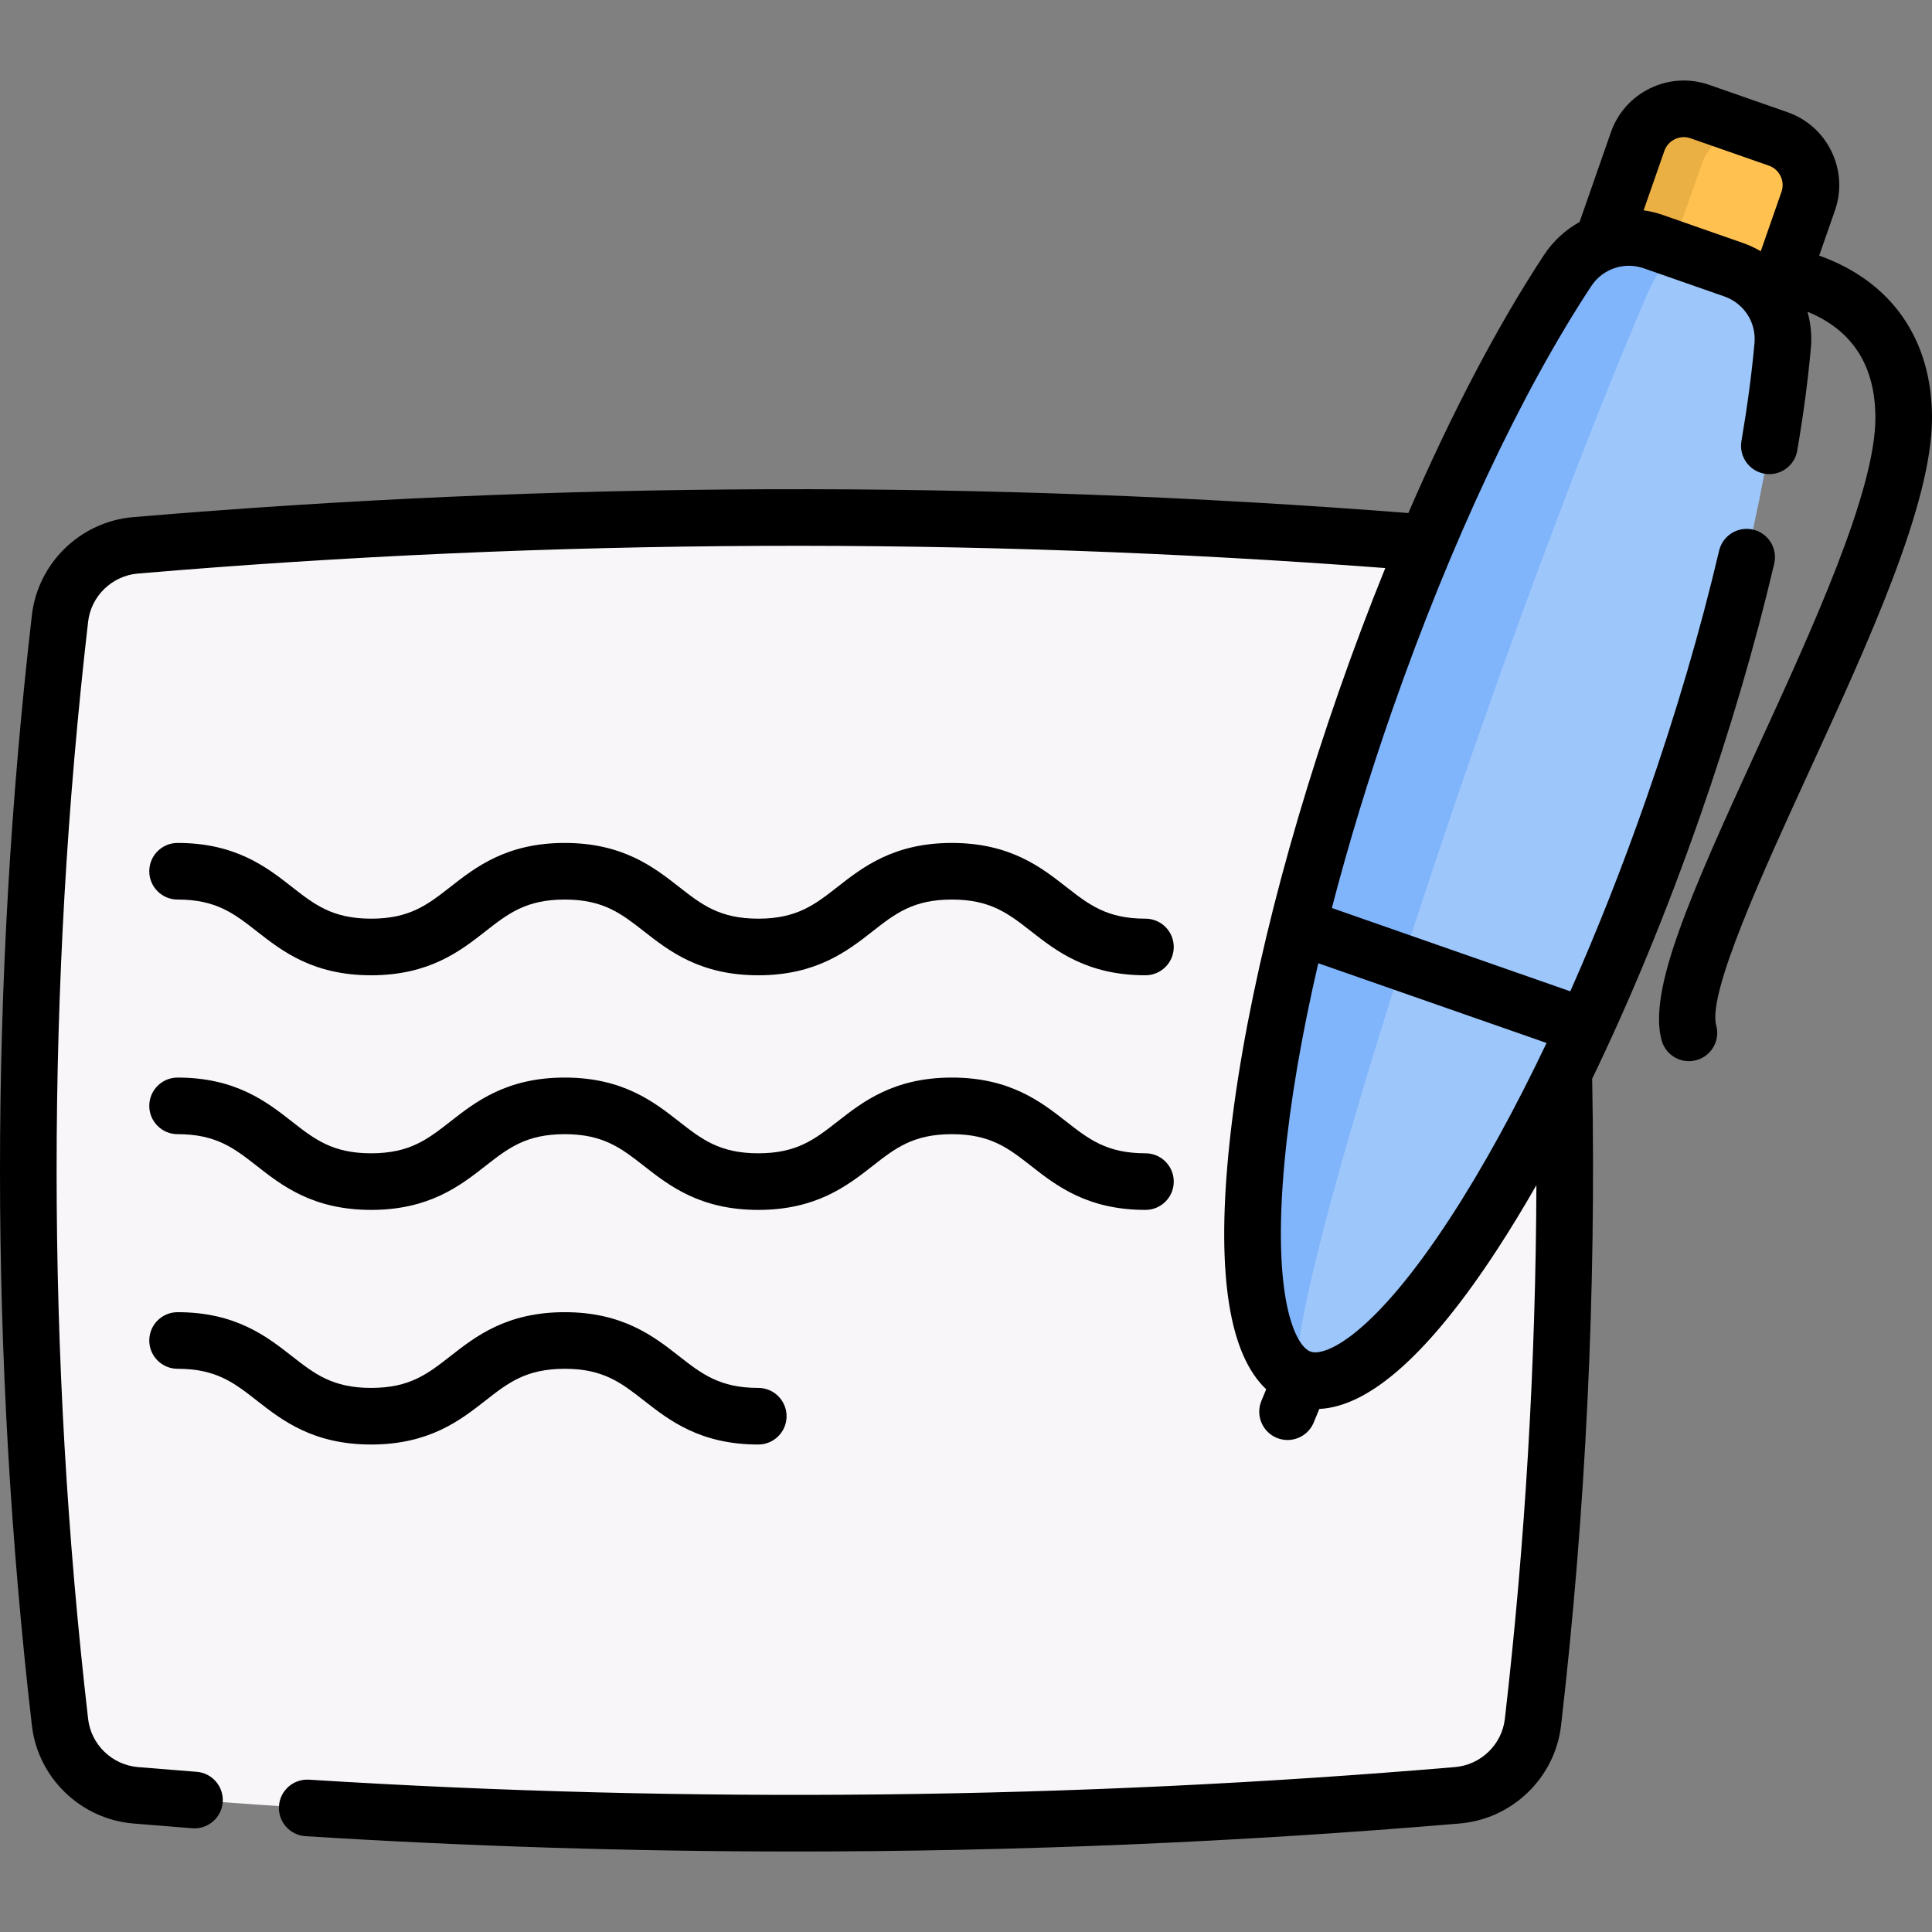
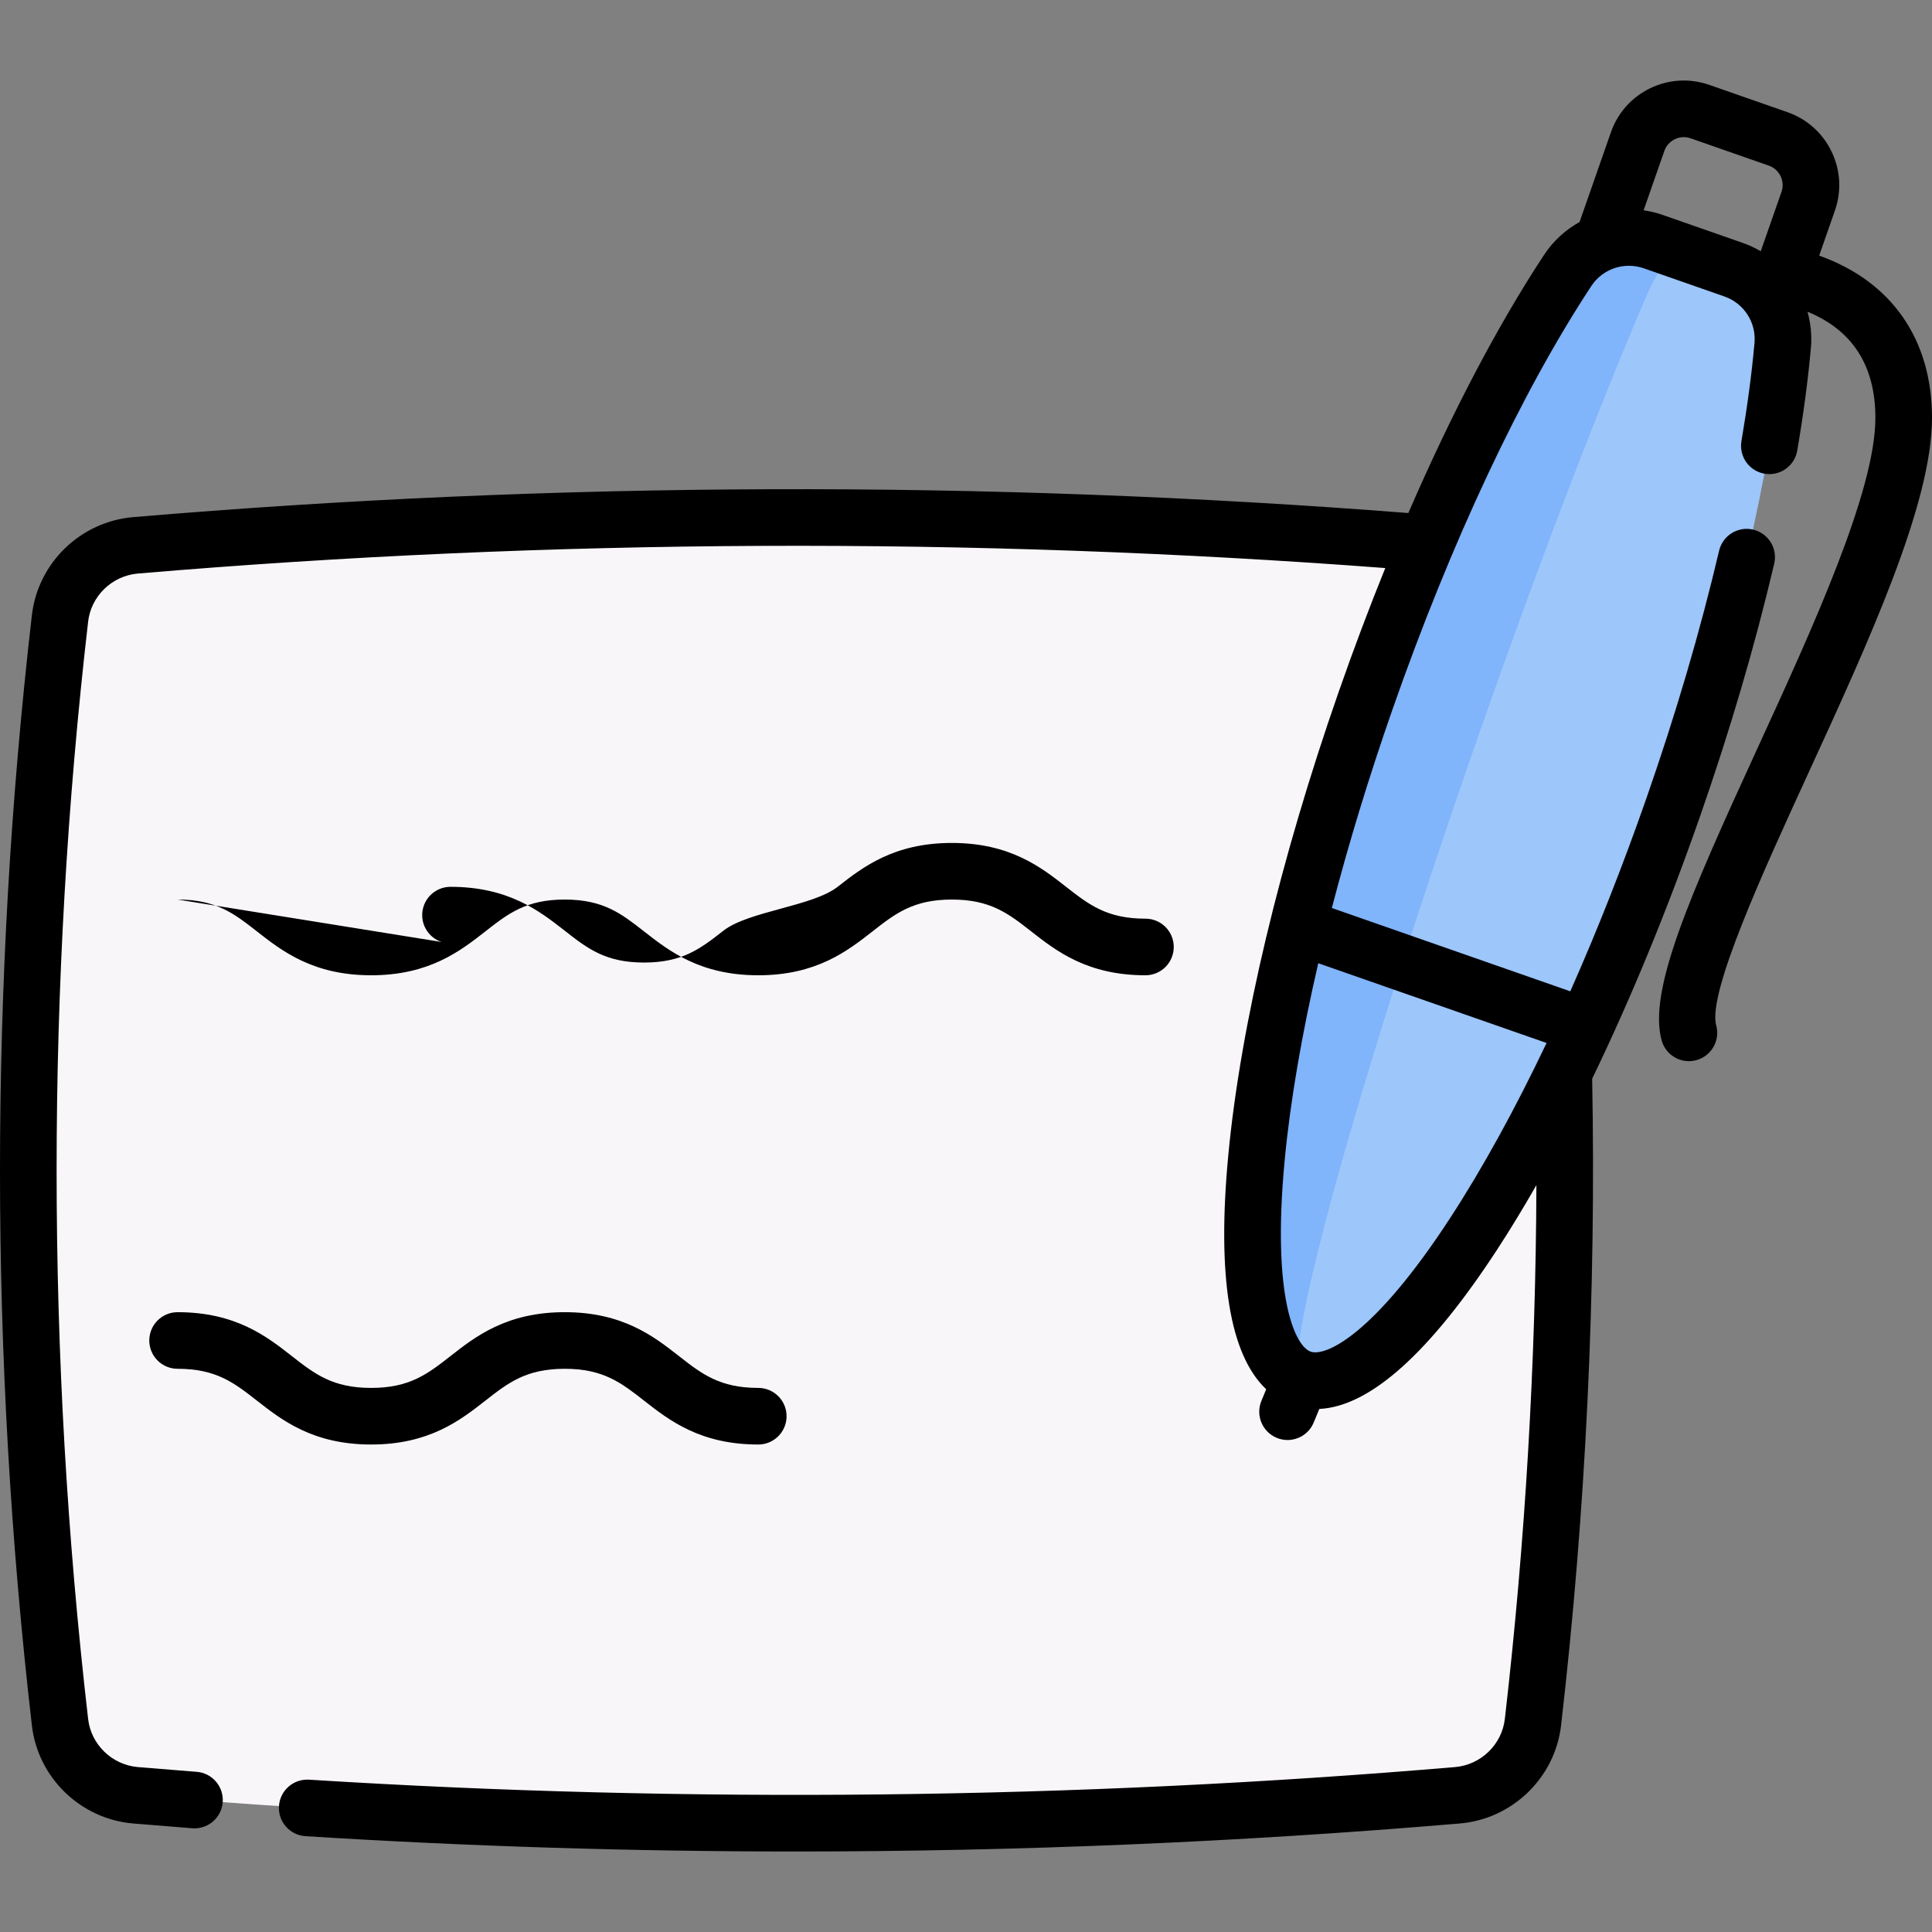
<svg xmlns="http://www.w3.org/2000/svg" id="Capa_1" height="512" viewBox="0 0 511.958 511.958" width="512">
  <rect x="0" y="0" width="511.958" height="511.958" fill="#808080" stroke="none" />
  <g>
    <g>
      <path d="m35.916 475.724c116.761 9.906 233.521 9.906 350.282 0 10.422-.884 18.819-8.97 20.018-19.361 11.252-97.497 11.252-194.994 0-292.49-1.199-10.391-9.596-18.476-20.018-19.361-116.76-9.906-233.521-9.906-350.282 0-10.422.884-18.819 8.97-20.018 19.361-11.252 97.497-11.252 194.994 0 292.49 1.198 10.391 9.595 18.477 20.018 19.361z" fill="#f9f6f9" />
      <g>
-         <path d="m469.818 80.044 9.334-26.721c2.359-6.754-1.21-14.154-7.963-16.513l-20.725-7.239c-6.763-2.362-14.154 1.21-16.513 7.963l-9.334 26.721z" fill="#ffc250" />
-         <path d="m467.457 35.506c-6.763-2.362-14.154 1.21-16.513 7.963l-9.334 26.721-16.993-5.936 9.334-26.721c2.359-6.754 9.75-10.326 16.513-7.963z" fill="#ebb044" />
        <path d="m443.346 214.061c-31.909 91.35-76.013 159.044-98.51 151.186s-14.86-88.29 17.049-179.64c16.179-46.319 35.498-86.561 53.536-113.943 4.903-7.443 14.251-10.575 22.665-7.636l21.331 7.451c8.414 2.939 13.779 11.21 12.981 20.087-2.934 32.658-12.873 76.177-29.052 122.495z" fill="#9dc6fb" />
        <path d="m344.836 365.247c-22.496-7.858-14.86-88.29 17.049-179.64 16.179-46.319 35.496-86.558 53.534-113.948 4.904-7.438 14.256-10.569 22.667-7.631l7.729 2.7c-2.311-.807-6.321 4.19-9.728 12.15-12.572 29.299-28.488 70.726-44.668 117.045-31.909 91.35-52.769 167.163-46.583 169.324z" fill="#80b4fb" />
      </g>
    </g>
    <g>
      <path d="m511.958 110.767c.009-20.913-10.771-36.219-29.896-43.032l4.171-11.94c1.801-5.158 1.485-10.71-.89-15.635s-6.523-8.63-11.681-10.431l-20.725-7.239c-5.162-1.803-10.716-1.488-15.641.889-4.921 2.375-8.624 6.524-10.426 11.682l-8.301 23.763c-3.701 2.055-6.957 4.99-9.409 8.715-12.247 18.58-24.544 42.043-35.968 68.408-112.189-8.766-225.846-8.415-337.923 1.089-13.941 1.192-25.222 12.12-26.822 25.983-11.264 97.608-11.264 196.592 0 294.2 1.6 13.863 12.88 24.791 26.83 25.984 5.229.441 10.457.863 15.686 1.265.196.015.39.022.583.022 3.881 0 7.167-2.991 7.47-6.926.317-4.13-2.773-7.735-6.903-8.053-5.191-.399-10.382-.817-15.565-1.255-6.863-.587-12.414-5.952-13.199-12.757-11.132-96.467-11.132-194.293 0-290.76.785-6.805 6.336-12.17 13.193-12.757 109.618-9.296 220.764-9.765 330.54-1.454-4.264 10.528-8.375 21.433-12.277 32.605-15.627 44.735-26.038 88.379-29.315 122.894-3.052 32.145.328 52.958 10.037 62.112l-1.273 3.084c-1.581 3.829.243 8.214 4.071 9.794.936.386 1.905.569 2.858.569 2.947 0 5.742-1.748 6.936-4.641l1.48-3.587c13.449-.66 29.298-14.867 47.241-42.405 3.433-5.269 6.869-10.923 10.287-16.909-.155 47.098-2.951 94.549-8.36 141.449-.792 6.811-6.347 12.178-13.203 12.764-100.78 8.54-202.956 9.664-303.687 3.338-4.138-.25-7.696 2.881-7.956 7.015-.259 4.134 2.881 7.696 7.015 7.956 43.122 2.708 86.505 4.061 129.932 4.061 58.757 0 117.594-2.477 175.966-7.423 13.935-1.189 25.219-12.114 26.833-25.983 6.557-56.851 9.323-114.497 8.238-171.372 10.152-20.998 19.857-44.524 28.516-69.315 8.008-22.935 14.645-45.535 19.725-67.174.947-4.033-1.555-8.069-5.587-9.016-4.03-.948-8.069 1.555-9.016 5.587-4.961 21.128-11.449 43.218-19.284 65.657-6.252 17.899-13.047 35.098-20.149 51.099l-63.185-22.071c4.406-16.948 9.784-34.631 16.039-52.535 15.479-44.315 34.202-84.192 52.721-112.289 3.009-4.572 8.737-6.5 13.928-4.685l21.326 7.452c5.192 1.812 8.476 6.886 7.984 12.342-.722 8.027-1.886 16.766-3.46 25.973-.698 4.083 2.045 7.959 6.128 8.657 4.085.7 7.959-2.045 8.657-6.128 1.642-9.599 2.858-18.737 3.615-27.158.299-3.321-.039-6.572-.894-9.64 11.938 4.902 17.993 14.332 17.987 28.156-.012 19.46-16.683 55.787-31.39 87.836-18.006 39.237-28.859 63.952-25.255 77.084.914 3.33 3.934 5.517 7.228 5.517.657 0 1.325-.087 1.989-.27 3.995-1.096 6.344-5.223 5.248-9.217-2.342-8.534 12.499-40.874 24.423-66.858 16.1-35.079 32.745-71.352 32.759-94.086zm-102.136 165.609c-8.32 17.481-16.954 33.196-25.549 46.387-20.285 31.132-33.05 36.776-36.966 35.406-3.917-1.369-10.396-13.732-6.883-50.726 1.487-15.667 4.531-33.347 8.903-52.199zm30.741-219.432c-1.657-.579-3.338-.97-5.023-1.217l5.491-15.72c.481-1.377 1.469-2.484 2.784-3.119 1.315-.634 2.799-.718 4.175-.237l20.725 7.239c1.375.48 2.482 1.47 3.117 2.786s.72 2.798.239 4.173l-5.492 15.723c-1.474-.857-3.034-1.599-4.693-2.177z" />
-       <path d="m47.058 238.37c10.237 0 14.997 3.725 21.024 8.44 6.62 5.18 14.859 11.627 30.268 11.627s23.648-6.447 30.268-11.626c6.027-4.716 10.787-8.44 21.025-8.44 10.237 0 14.998 3.725 21.024 8.44 6.62 5.18 14.859 11.626 30.268 11.626 15.41 0 23.65-6.447 30.271-11.626 6.027-4.716 10.789-8.44 21.028-8.44s15 3.725 21.028 8.44c6.621 5.18 14.861 11.626 30.271 11.626 4.142 0 7.5-3.358 7.5-7.5s-3.358-7.5-7.5-7.5c-10.24 0-15.001-3.725-21.029-8.44-6.621-5.18-14.861-11.626-30.271-11.626s-23.65 6.446-30.271 11.626c-6.028 4.716-10.789 8.44-21.029 8.44-10.237 0-14.998-3.725-21.024-8.44-6.62-5.18-14.859-11.627-30.268-11.627s-23.648 6.447-30.269 11.627c-6.027 4.715-10.787 8.44-21.025 8.44-10.237 0-14.998-3.725-21.024-8.44-6.62-5.18-14.859-11.626-30.267-11.626-4.142 0-7.5 3.358-7.5 7.5s3.36 7.499 7.502 7.499z" />
-       <path d="m47.058 300.542c10.237 0 14.997 3.725 21.024 8.44 6.62 5.18 14.859 11.627 30.268 11.627s23.648-6.447 30.268-11.626c6.027-4.716 10.787-8.44 21.025-8.44 10.237 0 14.998 3.725 21.024 8.44 6.62 5.18 14.859 11.627 30.268 11.627 15.41 0 23.65-6.447 30.271-11.626 6.027-4.716 10.789-8.44 21.028-8.44s15 3.725 21.028 8.44c6.621 5.18 14.861 11.626 30.271 11.626 4.142 0 7.5-3.358 7.5-7.5s-3.358-7.5-7.5-7.5c-10.24 0-15.001-3.725-21.029-8.44-6.621-5.18-14.861-11.626-30.271-11.626s-23.65 6.446-30.271 11.626c-6.028 4.716-10.789 8.44-21.029 8.44-10.237 0-14.998-3.725-21.024-8.44-6.62-5.18-14.859-11.626-30.268-11.626s-23.648 6.447-30.269 11.627c-6.027 4.715-10.787 8.44-21.025 8.44-10.237 0-14.998-3.725-21.024-8.44-6.62-5.18-14.859-11.626-30.267-11.626-4.142 0-7.5 3.358-7.5 7.5s3.36 7.497 7.502 7.497z" />
+       <path d="m47.058 238.37c10.237 0 14.997 3.725 21.024 8.44 6.62 5.18 14.859 11.627 30.268 11.627s23.648-6.447 30.268-11.626c6.027-4.716 10.787-8.44 21.025-8.44 10.237 0 14.998 3.725 21.024 8.44 6.62 5.18 14.859 11.626 30.268 11.626 15.41 0 23.65-6.447 30.271-11.626 6.027-4.716 10.789-8.44 21.028-8.44s15 3.725 21.028 8.44c6.621 5.18 14.861 11.626 30.271 11.626 4.142 0 7.5-3.358 7.5-7.5s-3.358-7.5-7.5-7.5c-10.24 0-15.001-3.725-21.029-8.44-6.621-5.18-14.861-11.626-30.271-11.626s-23.65 6.446-30.271 11.626s-23.648 6.447-30.269 11.627c-6.027 4.715-10.787 8.44-21.025 8.44-10.237 0-14.998-3.725-21.024-8.44-6.62-5.18-14.859-11.626-30.267-11.626-4.142 0-7.5 3.358-7.5 7.5s3.36 7.499 7.502 7.499z" />
      <path d="m47.058 362.713c10.237 0 14.997 3.725 21.024 8.44 6.62 5.18 14.859 11.627 30.268 11.627s23.648-6.447 30.268-11.626c6.027-4.716 10.787-8.44 21.025-8.44 10.237 0 14.998 3.725 21.024 8.44 6.62 5.18 14.859 11.627 30.268 11.627 4.142 0 7.5-3.358 7.5-7.5s-3.358-7.5-7.5-7.5c-10.237 0-14.998-3.725-21.024-8.44-6.62-5.18-14.859-11.627-30.268-11.627s-23.648 6.447-30.269 11.627c-6.027 4.715-10.787 8.44-21.025 8.44-10.237 0-14.998-3.725-21.024-8.44-6.62-5.18-14.859-11.626-30.267-11.626-4.142 0-7.5 3.358-7.5 7.5s3.358 7.498 7.5 7.498z" />
    </g>
  </g>
</svg>